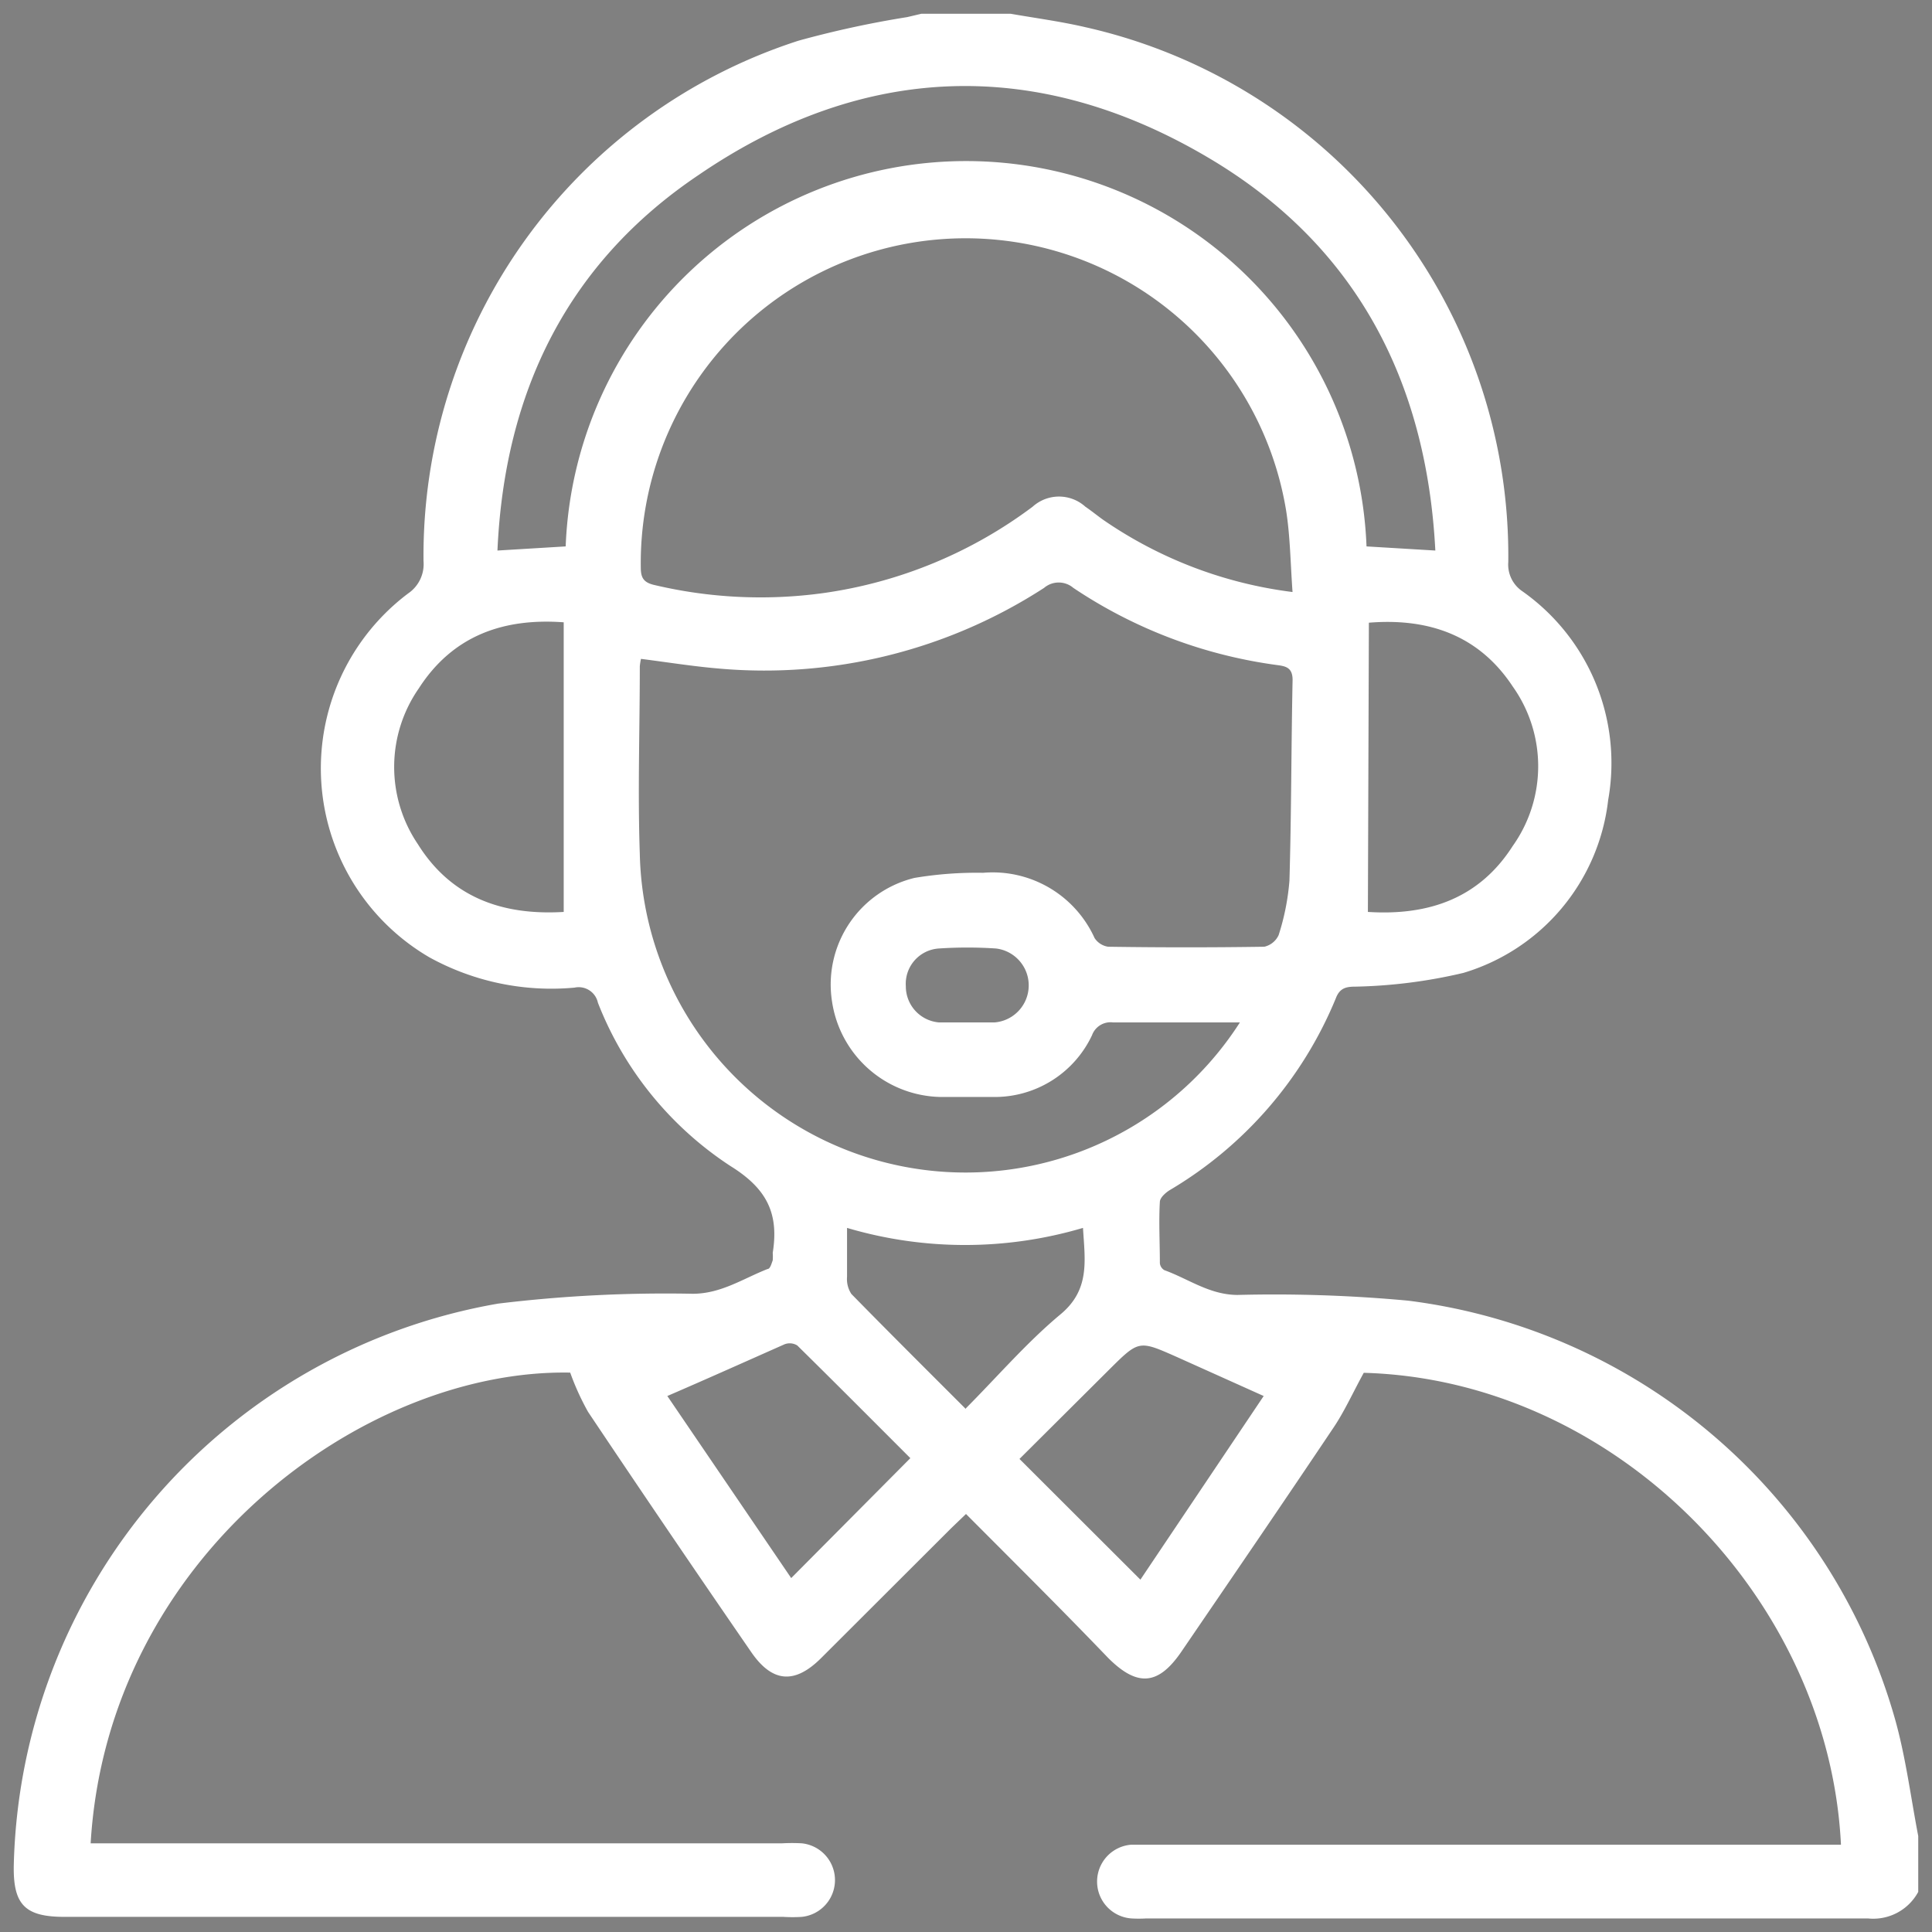
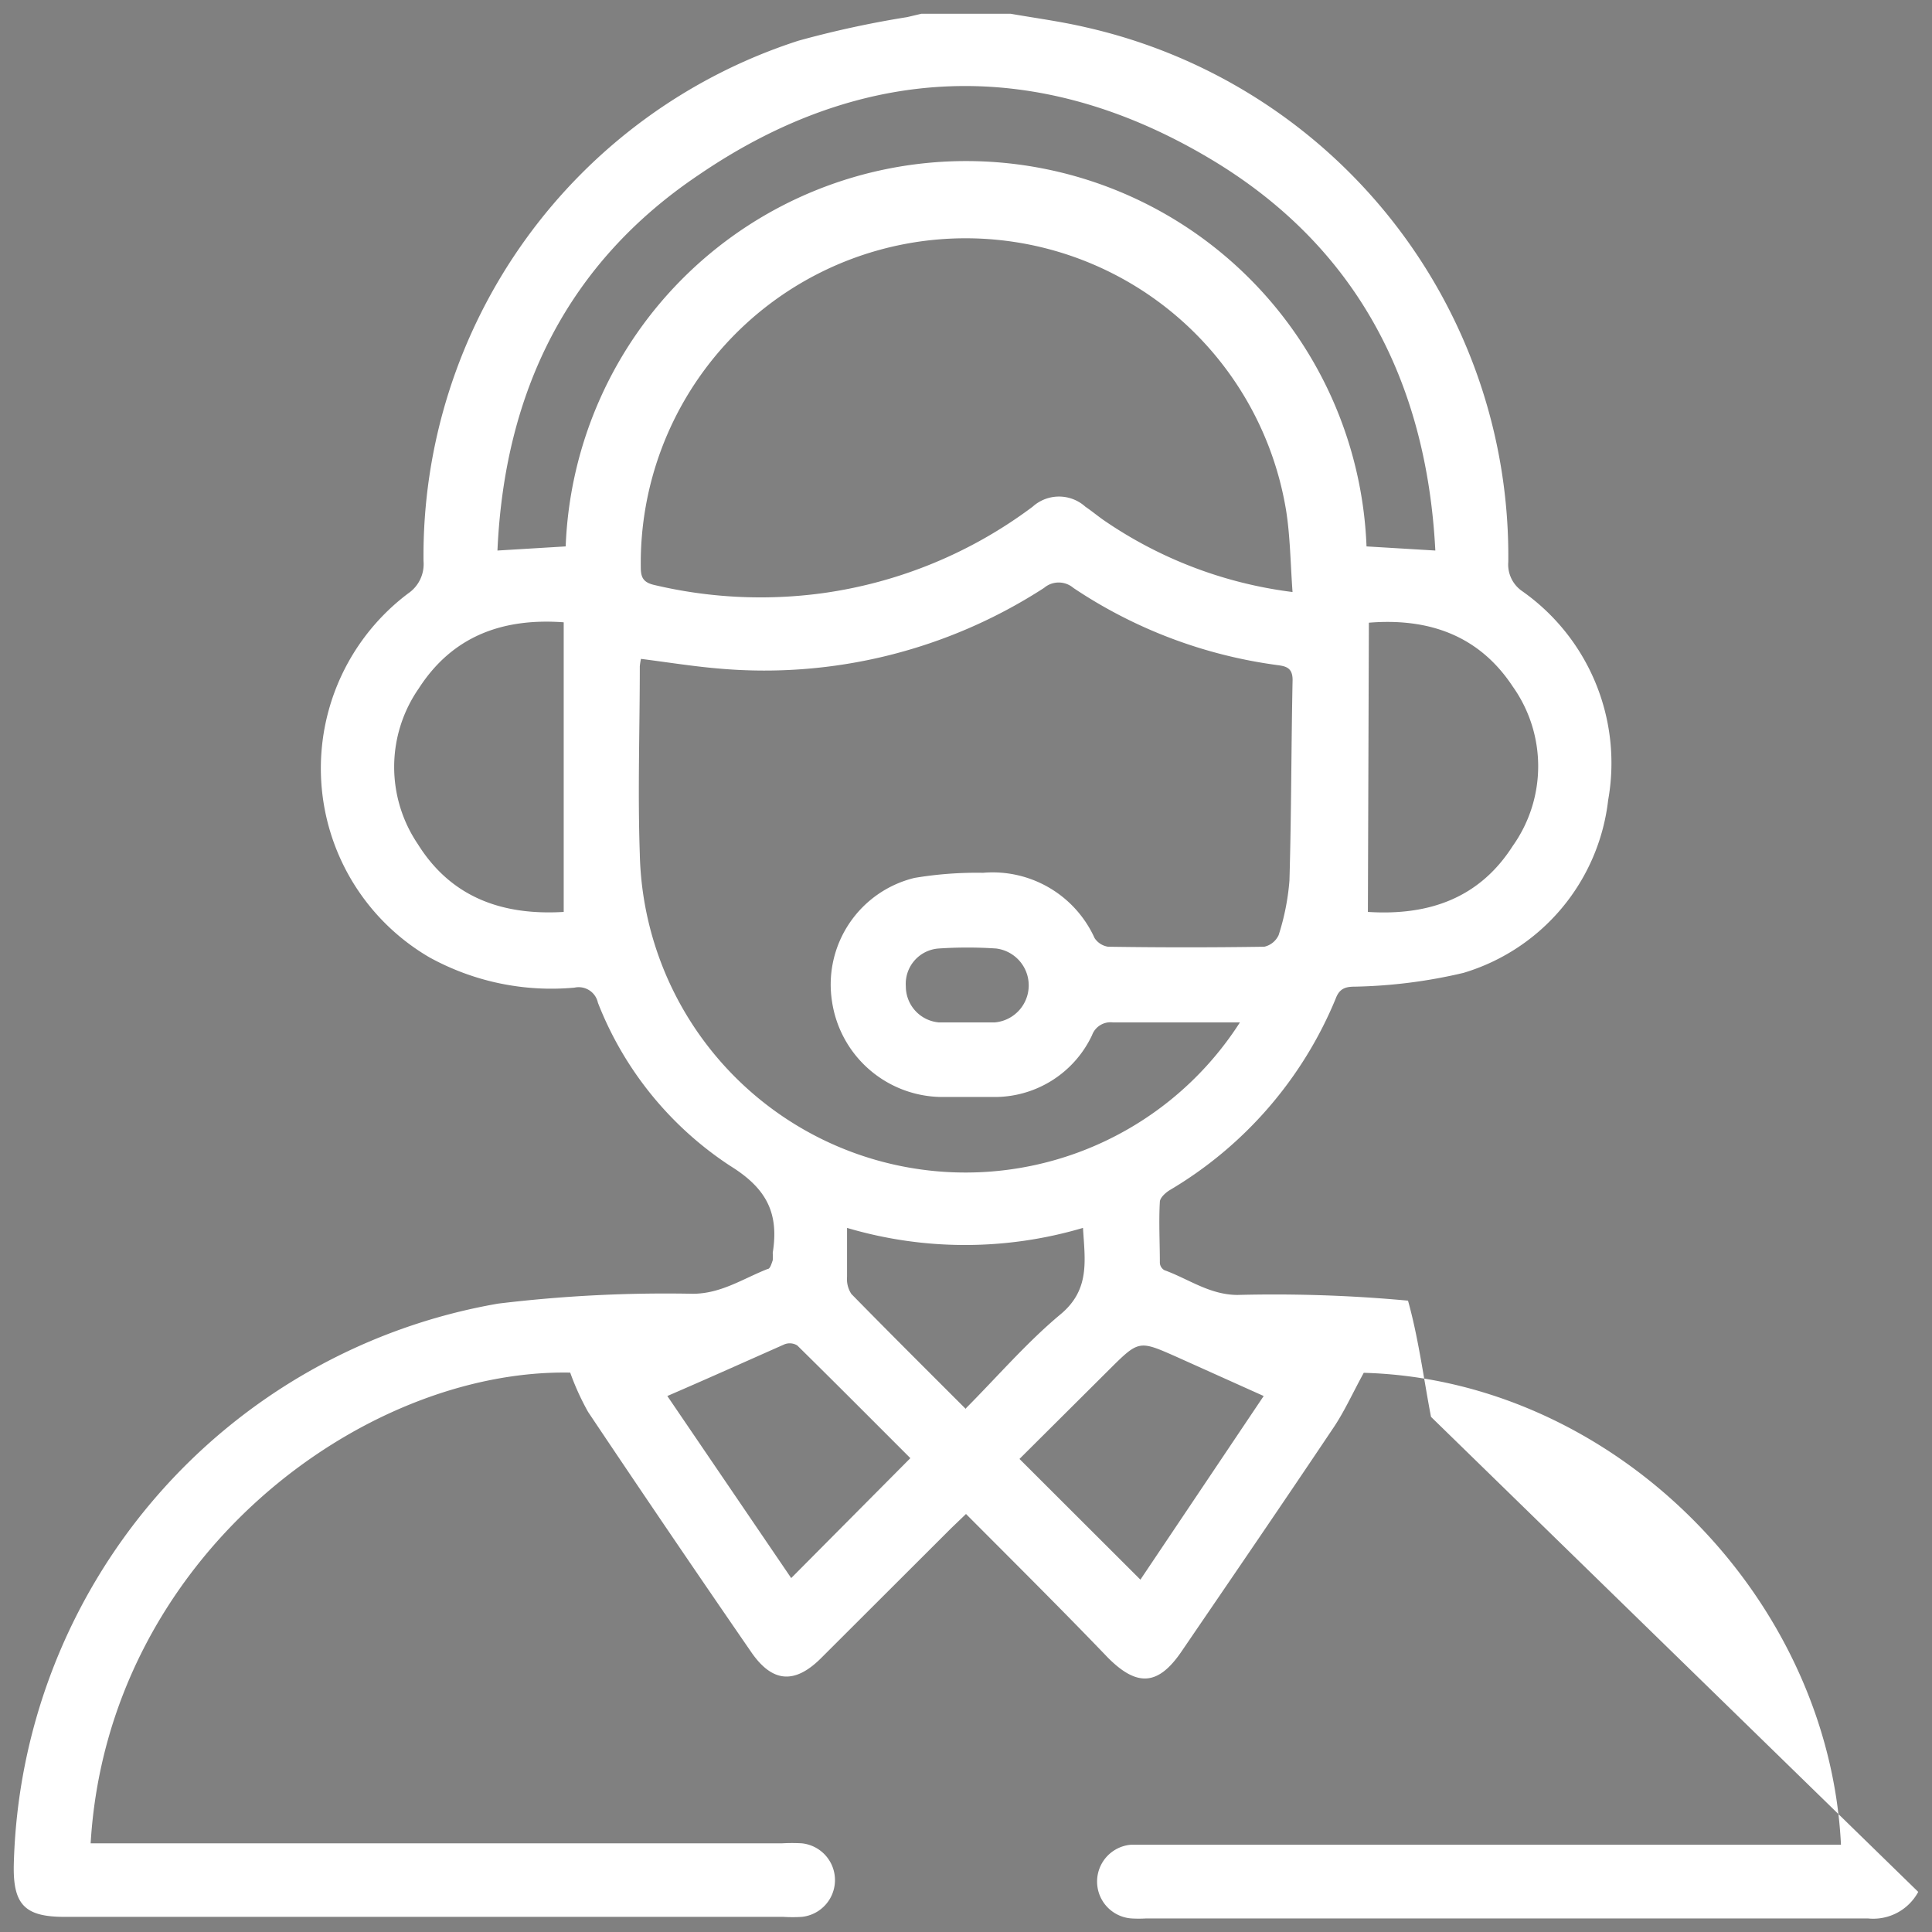
<svg xmlns="http://www.w3.org/2000/svg" xmlns:xlink="http://www.w3.org/1999/xlink" viewBox="0 0 98.26 98.26">
  <rect x="0" y="0" width="98.26" height="98.26" fill="#808080" stroke="none" />
  <defs>
    <style>.cls-1{fill:none;}.cls-2{isolation:isolate;}.cls-3{clip-path:url(#clip-path);}.cls-4{fill:url(#linear-gradient);}.cls-10,.cls-13,.cls-5,.cls-8,.cls-9{opacity:0.2;}.cls-10,.cls-11,.cls-12,.cls-13,.cls-14,.cls-15,.cls-5,.cls-6,.cls-7,.cls-8,.cls-9{mix-blend-mode:overlay;}.cls-5{fill:url(#linear-gradient-2);}.cls-6,.cls-7{opacity:0.5;}.cls-6{fill:url(#linear-gradient-3);}.cls-7{fill:url(#linear-gradient-4);}.cls-8{fill:url(#linear-gradient-5);}.cls-9{fill:url(#linear-gradient-6);}.cls-10{fill:url(#linear-gradient-7);}.cls-11,.cls-12,.cls-14{opacity:0.8;}.cls-11{fill:url(#linear-gradient-8);}.cls-12{fill:url(#linear-gradient-9);}.cls-13{fill:url(#linear-gradient-10);}.cls-14{fill:url(#linear-gradient-11);}.cls-15{opacity:0.3;fill:url(#linear-gradient-12);}.cls-16{fill:#fff;}</style>
    <clipPath id="clip-path">
      <rect class="cls-1" x="-538.81" y="-352.96" width="1440" height="250" />
    </clipPath>
    <linearGradient id="linear-gradient" x1="-641.67" y1="155.24" x2="910.38" y2="-750.23" gradientUnits="userSpaceOnUse">
      <stop offset="0" stop-color="#0b294d" />
      <stop offset="0.32" stop-color="#1260a0" />
      <stop offset="0.68" stop-color="#9fd9f2" />
      <stop offset="0.91" stop-color="#fff" />
    </linearGradient>
    <linearGradient id="linear-gradient-2" x1="-605.6" y1="-54.2" x2="931.73" y2="-130.07" gradientUnits="userSpaceOnUse">
      <stop offset="0" stop-color="#231f20" stop-opacity="0" />
      <stop offset="1" />
    </linearGradient>
    <linearGradient id="linear-gradient-3" x1="683.24" y1="-1001.29" x2="-354.56" y2="182.74" gradientUnits="userSpaceOnUse">
      <stop offset="0" />
      <stop offset="1" stop-color="#231f20" stop-opacity="0" />
    </linearGradient>
    <linearGradient id="linear-gradient-4" x1="-1271.27" y1="397.54" x2="-412.76" y2="-504.89" xlink:href="#linear-gradient-3" />
    <linearGradient id="linear-gradient-5" x1="164.11" y1="-393.01" x2="-452.18" y2="117.58" xlink:href="#linear-gradient-2" />
    <linearGradient id="linear-gradient-6" x1="-975.5" y1="794.44" x2="38.84" y2="-271.79" xlink:href="#linear-gradient-3" />
    <linearGradient id="linear-gradient-7" x1="742.59" y1="-292.76" x2="-142.87" y2="-37.13" xlink:href="#linear-gradient-3" />
    <linearGradient id="linear-gradient-8" x1="311.94" y1="-281.48" x2="693.06" y2="202.34" xlink:href="#linear-gradient-2" />
    <linearGradient id="linear-gradient-9" x1="88.35" y1="-182.81" x2="46.83" y2="250.79" xlink:href="#linear-gradient-2" />
    <linearGradient id="linear-gradient-10" x1="554.03" y1="993.2" x2="869.44" y2="1240.58" gradientTransform="translate(849.48 997.05) rotate(169.79)" xlink:href="#linear-gradient-2" />
    <linearGradient id="linear-gradient-11" x1="77.77" y1="28.24" x2="34.14" y2="456.16" xlink:href="#linear-gradient-2" />
    <linearGradient id="linear-gradient-12" x1="-740.29" y1="-1185.07" x2="-271.93" y2="-262.7" xlink:href="#linear-gradient-3" />
  </defs>
  <g class="cls-2">
    <g id="Capa_1" data-name="Capa 1">
      <g class="cls-3">
-         <rect class="cls-4" x="-823.96" y="-711.78" width="1796.87" height="898.43" />
        <polygon class="cls-5" points="459.83 186.65 -494.79 -353.09 -823.96 186.65 459.83 186.65" />
        <polygon class="cls-6" points="972.91 -711.78 -113.95 -711.78 -823.96 186.65 972.91 -711.78" />
        <polygon class="cls-7" points="172.34 -711.78 -604.21 -711.78 -823.96 186.65 172.34 -711.78" />
        <polygon class="cls-8" points="288.1 -203.06 -97.98 -468.53 -823.96 186.65 288.1 -203.06" />
        <polygon class="cls-9" points="-823.96 -592.76 -823.96 186.65 972.91 -25.74 972.91 -285.29 -823.96 -592.76" />
        <polygon class="cls-10" points="972.91 186.65 -109.21 -592.76 -823.96 -336.61 -823.96 -262.56 972.91 186.65" />
        <polygon class="cls-11" points="972.91 -711.78 -461.85 5.6 972.91 -65.68 972.91 -711.78" />
        <polygon class="cls-12" points="-823.96 -262.56 459.83 186.65 972.91 186.65 972.91 -711.78 -823.96 -262.56" />
        <polygon class="cls-13" points="-3.15 186.65 385.94 -178.72 -559.18 186.65 -3.15 186.65" />
        <polygon class="cls-14" points="-823.96 -65.65 459.83 186.65 972.91 186.65 -58.89 -503.27 -823.96 -65.65" />
        <polygon class="cls-15" points="-34.46 186.65 52.13 -262.56 -823.96 -711.78 -34.46 186.65" />
      </g>
-       <path class="cls-16" d="M97.56,96.22A2.6,2.6,0,0,1,95,97.57c-12.24,0-24.47,0-36.7,0a6.37,6.37,0,0,1-.76,0,1.88,1.88,0,0,1,0-3.75c.31,0,.63,0,1,0H93.63c-.62-12.63-11.55-23.65-24.27-24-.55,1-1,2-1.56,2.82-2.54,3.79-5.12,7.56-7.7,11.34-1.18,1.74-2.25,1.83-3.74.34C54,81.86,51.59,79.47,49.13,77l-.75.72-6.63,6.62c-1.35,1.34-2.49,1.23-3.56-.34Q34,77.92,29.91,71.81a13.1,13.1,0,0,1-.91-2c-10.56-.2-23.53,9.42-24.39,23.94H39.78a9,9,0,0,1,1,0,1.88,1.88,0,0,1,0,3.74,7.38,7.38,0,0,1-.94,0H3.28c-2,0-2.61-.61-2.58-2.59a29.71,29.71,0,0,1,24.64-28.6,70.77,70.77,0,0,1,9.89-.5c1.44,0,2.56-.77,3.81-1.26.13,0,.2-.28.26-.44a2.42,2.42,0,0,0,0-.38c.32-2-.29-3.26-2.14-4.41A17.54,17.54,0,0,1,30.41,51a1,1,0,0,0-1.19-.77,12.85,12.85,0,0,1-7.38-1.54,11.13,11.13,0,0,1-1.08-18.51,1.8,1.8,0,0,0,.78-1.64A27.52,27.52,0,0,1,40.61,2.07,50.79,50.79,0,0,1,46.14.87L46.86.7H51.4c1.26.22,2.54.39,3.79.68a27.56,27.56,0,0,1,21.52,27.2,1.64,1.64,0,0,0,.7,1.48,10.69,10.69,0,0,1,4.38,10.63,10.41,10.41,0,0,1-7.36,8.79,26.11,26.11,0,0,1-5.49.7c-.46,0-.8.06-1,.59a20.31,20.31,0,0,1-8.45,9.76c-.21.13-.49.38-.5.59-.06,1,0,2.08,0,3.12a.46.46,0,0,0,.23.36c1.22.44,2.29,1.25,3.71,1.26a73.76,73.76,0,0,1,8.68.29A29.57,29.57,0,0,1,96.39,87.47c.54,1.93.79,3.94,1.17,5.91ZM63.06,52c-2.3,0-4.38,0-6.45,0a1,1,0,0,0-1.07.65,5.47,5.47,0,0,1-5.1,3.14c-.88,0-1.77,0-2.65,0a5.69,5.69,0,0,1-5.47-4.83,5.58,5.58,0,0,1,4.19-6.31A19.15,19.15,0,0,1,50,44.39a5.69,5.69,0,0,1,5.67,3.32,1,1,0,0,0,.69.44q4,.06,7.94,0a1.06,1.06,0,0,0,.73-.59,12.14,12.14,0,0,0,.55-2.77c.1-3.4.09-6.8.16-10.21,0-.64-.36-.7-.82-.76A24.43,24.43,0,0,1,54.59,29.9a1.15,1.15,0,0,0-1.49,0A26.16,26.16,0,0,1,36.54,34c-1.3-.11-2.6-.32-3.94-.49a3,3,0,0,0-.06.38c0,3.18-.11,6.37,0,9.54A16.57,16.57,0,0,0,63.06,52Zm2.68-21.85c-.11-1.51-.12-2.87-.33-4.19a16.52,16.52,0,0,0-32.82,2.89c0,.51.12.77.68.9a23.44,23.44,0,0,0,8.63.41,23.09,23.09,0,0,0,10.62-4.39,2,2,0,0,1,2.68,0c.31.21.6.45.91.67A21.69,21.69,0,0,0,65.74,30.11ZM73,28c-.45-8.73-4.12-15.61-11.58-20-8.7-5.13-17.55-4.8-25.89.9C28.88,13.37,25.66,19.91,25.3,28l3.47-.21a20.38,20.38,0,0,1,40.73,0ZM28.67,46.38V31.65c-3.13-.23-5.67.72-7.37,3.36a7,7,0,0,0-.05,7.92C22.93,45.62,25.51,46.57,28.67,46.38Zm40.9,0c3.12.2,5.68-.71,7.37-3.36a7,7,0,0,0,0-8.1c-1.7-2.58-4.24-3.5-7.32-3.25ZM58,80.34,64.27,71l-4.45-2c-1.9-.84-1.9-.84-3.41.66l-4.56,4.54ZM33.94,71l6.3,9.26,6.06-6.1c-1.87-1.87-3.8-3.81-5.75-5.73a.73.73,0,0,0-.65-.06C37.94,69.24,36,70.11,33.94,71Zm15.18.63c1.63-1.64,3.1-3.35,4.8-4.77,1.53-1.26,1.26-2.74,1.16-4.41a21.14,21.14,0,0,1-12,0c0,.92,0,1.7,0,2.49a1.38,1.38,0,0,0,.22.87C45.21,67.76,47.13,69.67,49.12,71.66ZM49.17,52h0c.47,0,.94,0,1.41,0a1.89,1.89,0,0,0,.08-3.76,21.89,21.89,0,0,0-2.92,0,1.8,1.8,0,0,0-1.67,1.92A1.84,1.84,0,0,0,47.76,52C48.22,52,48.7,52,49.17,52Z" />
+       <path class="cls-16" d="M97.56,96.22A2.6,2.6,0,0,1,95,97.57c-12.24,0-24.47,0-36.7,0a6.37,6.37,0,0,1-.76,0,1.88,1.88,0,0,1,0-3.75c.31,0,.63,0,1,0H93.63c-.62-12.63-11.55-23.65-24.27-24-.55,1-1,2-1.56,2.82-2.54,3.79-5.12,7.56-7.7,11.34-1.18,1.74-2.25,1.83-3.74.34C54,81.86,51.59,79.47,49.13,77l-.75.72-6.63,6.62c-1.35,1.34-2.49,1.23-3.56-.34Q34,77.92,29.91,71.81a13.1,13.1,0,0,1-.91-2c-10.56-.2-23.53,9.42-24.39,23.94H39.78a9,9,0,0,1,1,0,1.88,1.88,0,0,1,0,3.74,7.38,7.38,0,0,1-.94,0H3.28c-2,0-2.61-.61-2.58-2.59a29.71,29.71,0,0,1,24.64-28.6,70.77,70.77,0,0,1,9.89-.5c1.44,0,2.56-.77,3.81-1.26.13,0,.2-.28.26-.44a2.42,2.42,0,0,0,0-.38c.32-2-.29-3.26-2.14-4.41A17.54,17.54,0,0,1,30.41,51a1,1,0,0,0-1.19-.77,12.85,12.85,0,0,1-7.38-1.54,11.13,11.13,0,0,1-1.08-18.51,1.8,1.8,0,0,0,.78-1.64A27.52,27.52,0,0,1,40.61,2.07,50.79,50.79,0,0,1,46.14.87L46.86.7H51.4c1.26.22,2.54.39,3.79.68a27.56,27.56,0,0,1,21.52,27.2,1.64,1.64,0,0,0,.7,1.48,10.69,10.69,0,0,1,4.38,10.63,10.41,10.41,0,0,1-7.36,8.79,26.11,26.11,0,0,1-5.49.7c-.46,0-.8.06-1,.59a20.31,20.31,0,0,1-8.45,9.76c-.21.13-.49.38-.5.59-.06,1,0,2.08,0,3.12a.46.46,0,0,0,.23.36c1.22.44,2.29,1.25,3.71,1.26a73.76,73.76,0,0,1,8.68.29c.54,1.93.79,3.94,1.17,5.91ZM63.06,52c-2.3,0-4.38,0-6.45,0a1,1,0,0,0-1.07.65,5.47,5.47,0,0,1-5.1,3.14c-.88,0-1.77,0-2.65,0a5.69,5.69,0,0,1-5.47-4.83,5.58,5.58,0,0,1,4.19-6.31A19.15,19.15,0,0,1,50,44.39a5.69,5.69,0,0,1,5.67,3.32,1,1,0,0,0,.69.44q4,.06,7.94,0a1.06,1.06,0,0,0,.73-.59,12.14,12.14,0,0,0,.55-2.77c.1-3.4.09-6.8.16-10.21,0-.64-.36-.7-.82-.76A24.43,24.43,0,0,1,54.59,29.9a1.15,1.15,0,0,0-1.49,0A26.16,26.16,0,0,1,36.54,34c-1.3-.11-2.6-.32-3.94-.49a3,3,0,0,0-.06.38c0,3.18-.11,6.37,0,9.54A16.57,16.57,0,0,0,63.06,52Zm2.68-21.85c-.11-1.51-.12-2.87-.33-4.19a16.52,16.52,0,0,0-32.82,2.89c0,.51.12.77.68.9a23.44,23.44,0,0,0,8.63.41,23.09,23.09,0,0,0,10.62-4.39,2,2,0,0,1,2.68,0c.31.21.6.45.91.67A21.69,21.69,0,0,0,65.74,30.11ZM73,28c-.45-8.73-4.12-15.61-11.58-20-8.7-5.13-17.55-4.8-25.89.9C28.88,13.37,25.66,19.91,25.3,28l3.47-.21a20.38,20.38,0,0,1,40.73,0ZM28.67,46.38V31.65c-3.13-.23-5.67.72-7.37,3.36a7,7,0,0,0-.05,7.92C22.93,45.62,25.51,46.57,28.67,46.38Zm40.9,0c3.12.2,5.68-.71,7.37-3.36a7,7,0,0,0,0-8.1c-1.7-2.58-4.24-3.5-7.32-3.25ZM58,80.34,64.27,71l-4.45-2c-1.9-.84-1.9-.84-3.41.66l-4.56,4.54ZM33.94,71l6.3,9.26,6.06-6.1c-1.87-1.87-3.8-3.81-5.75-5.73a.73.73,0,0,0-.65-.06C37.94,69.24,36,70.11,33.94,71Zm15.18.63c1.63-1.64,3.1-3.35,4.8-4.77,1.53-1.26,1.26-2.74,1.16-4.41a21.14,21.14,0,0,1-12,0c0,.92,0,1.7,0,2.49a1.38,1.38,0,0,0,.22.87C45.21,67.76,47.13,69.67,49.12,71.66ZM49.17,52h0c.47,0,.94,0,1.41,0a1.89,1.89,0,0,0,.08-3.76,21.89,21.89,0,0,0-2.92,0,1.8,1.8,0,0,0-1.67,1.92A1.84,1.84,0,0,0,47.76,52C48.22,52,48.7,52,49.17,52Z" />
    </g>
  </g>
</svg>